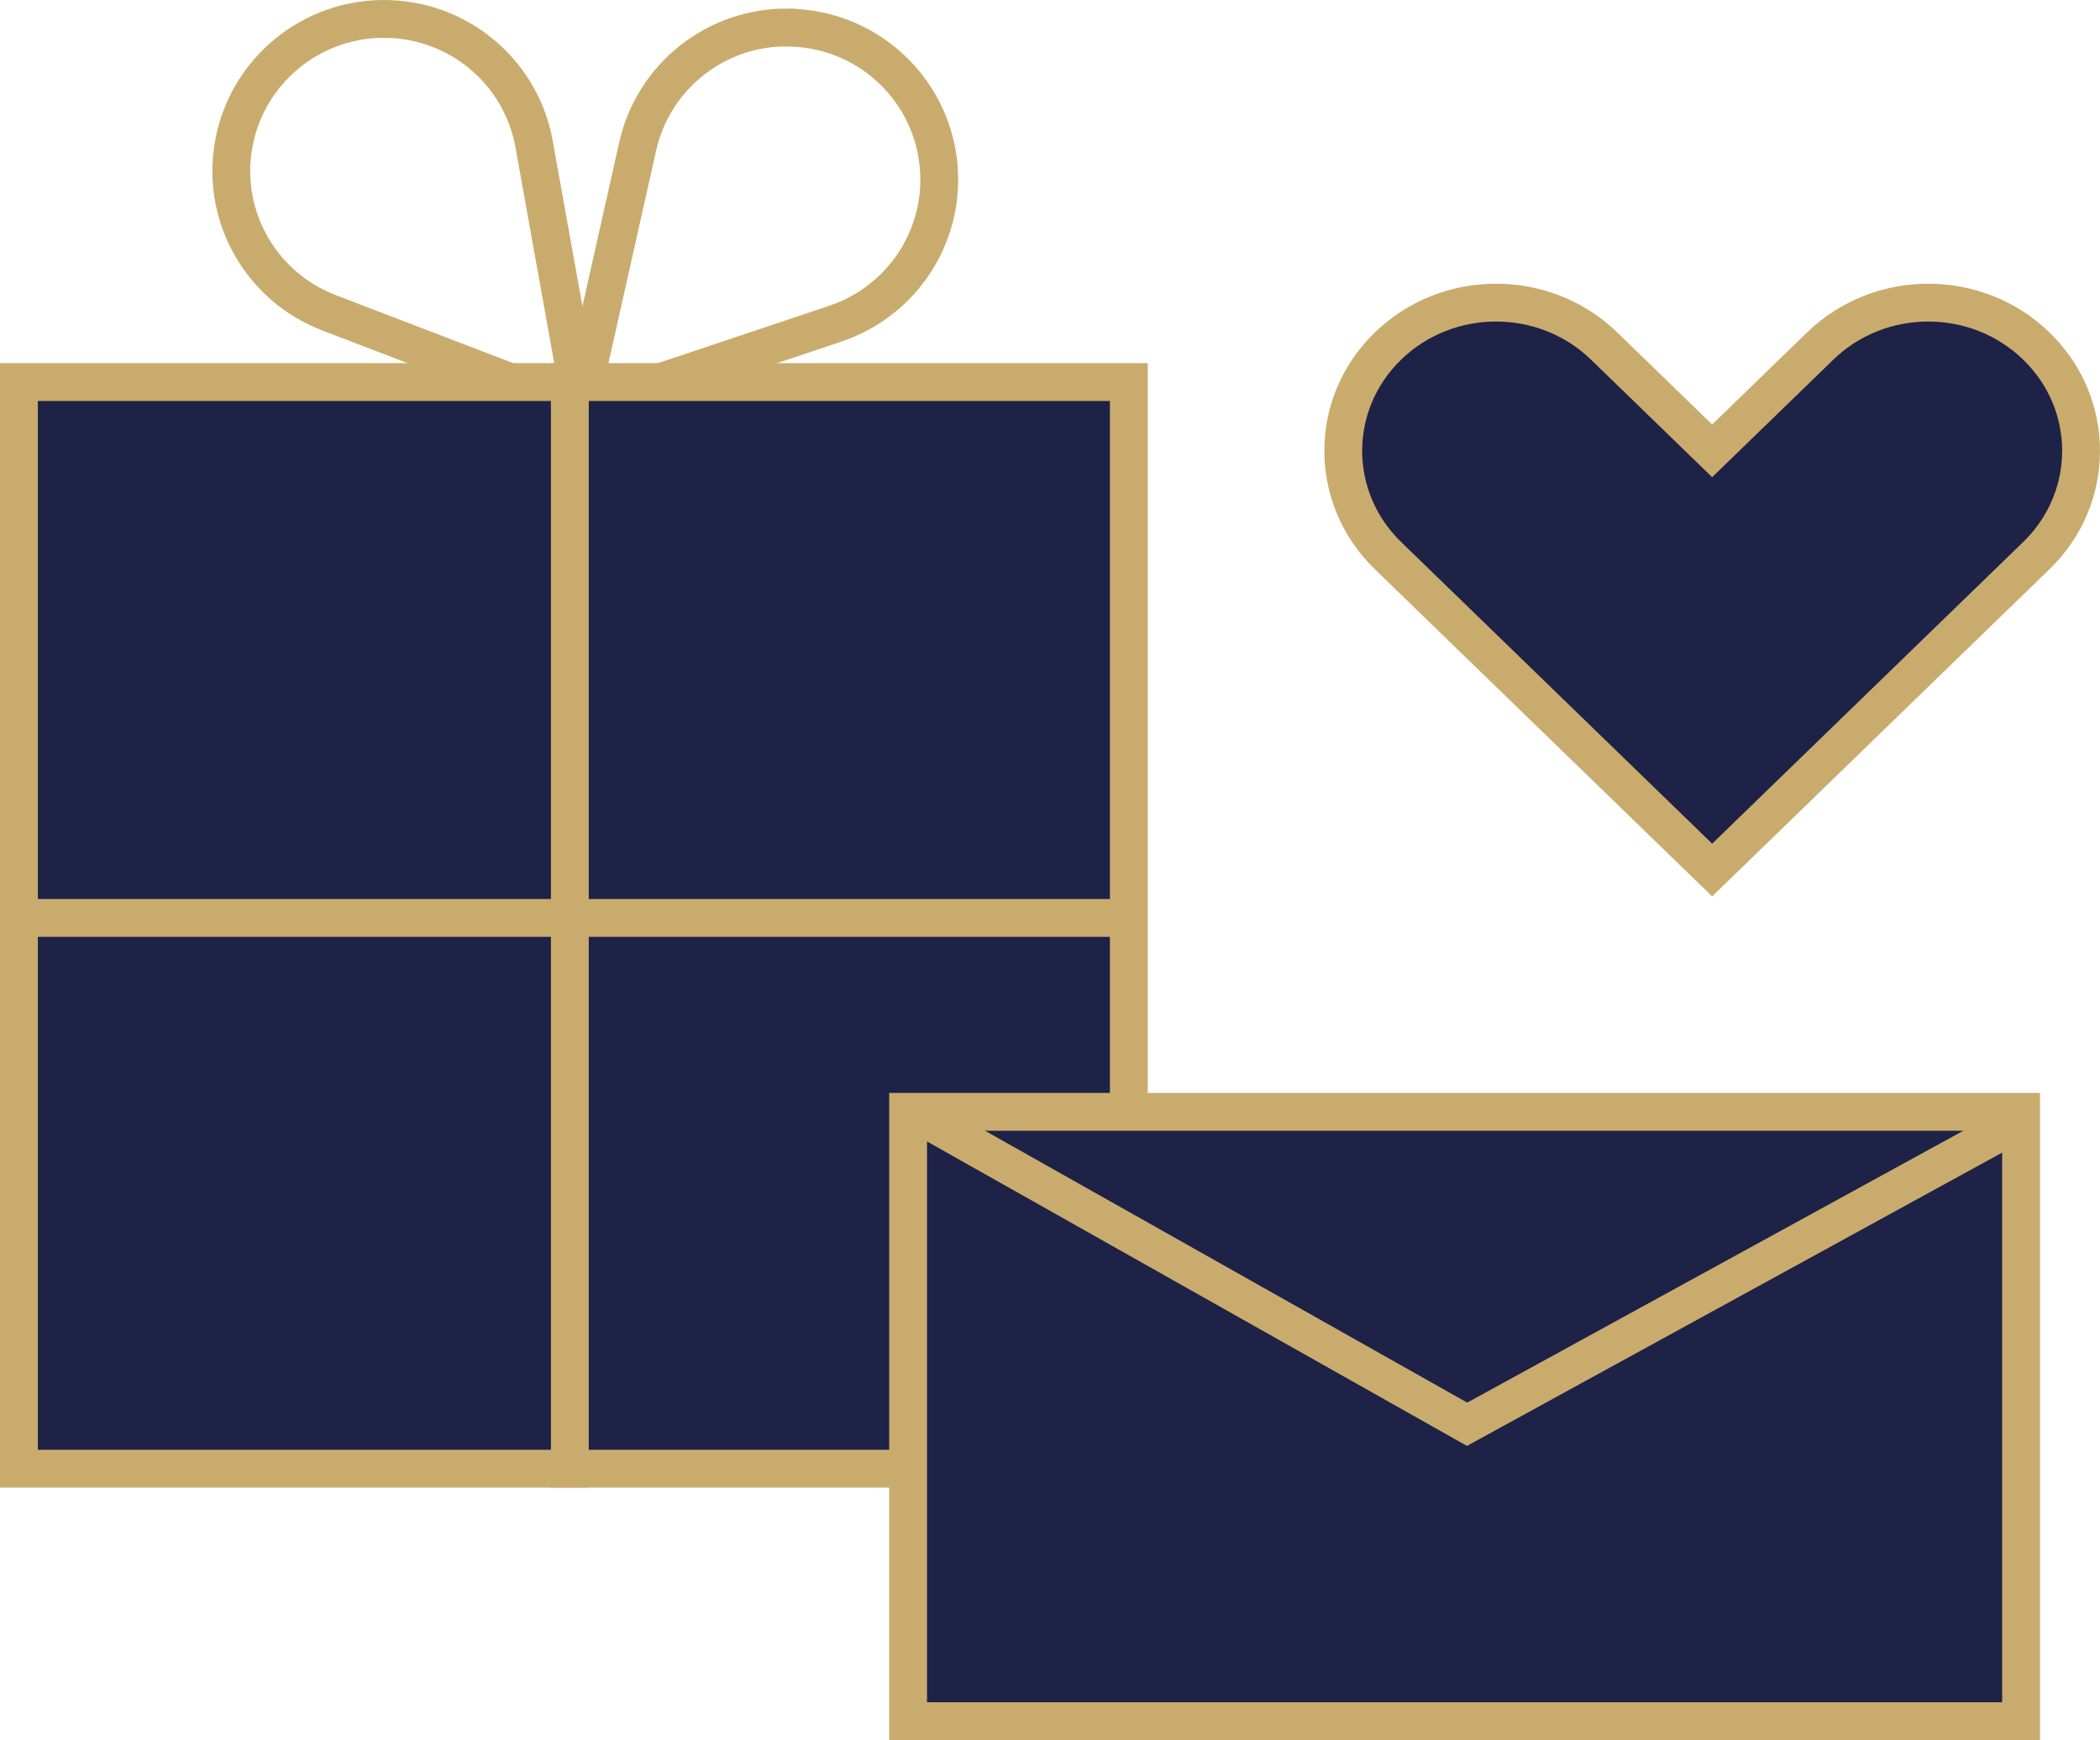
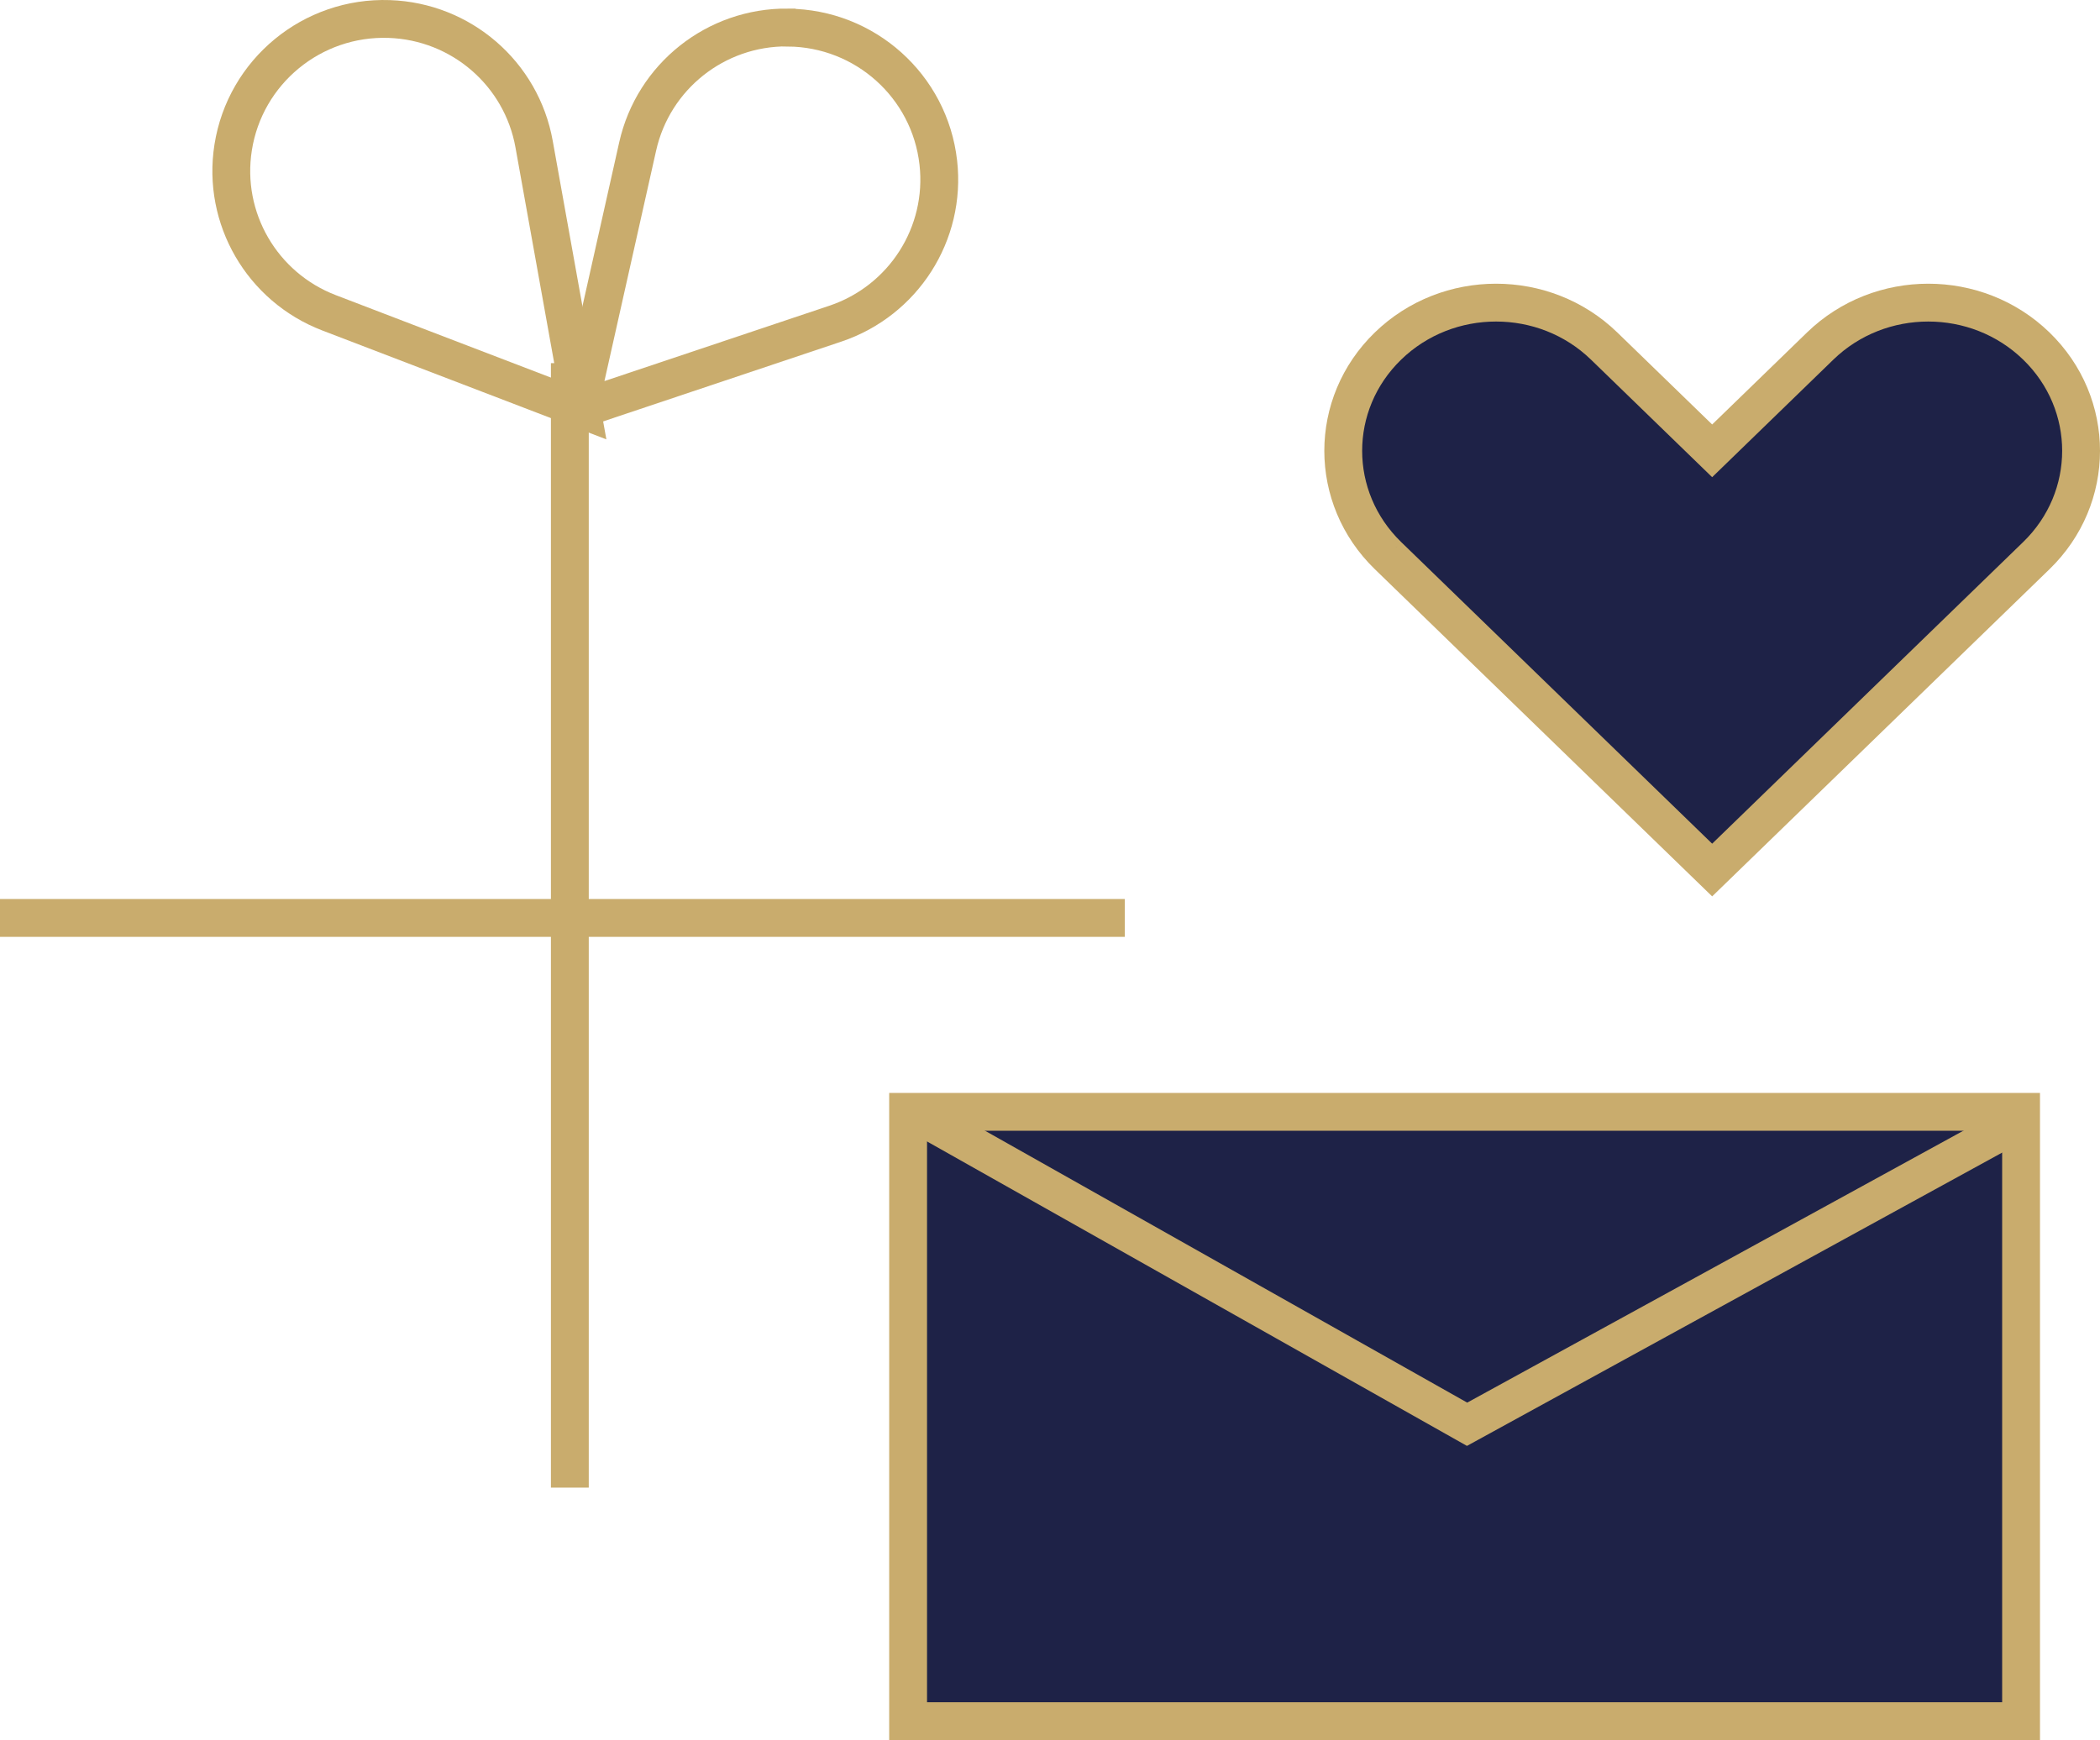
<svg xmlns="http://www.w3.org/2000/svg" width="111" height="92" viewBox="0 0 111 92" fill="none">
  <path d="M41.636 1.453C37.836 1.423 34.535 4.044 33.706 7.74L30.585 21.66L44.151 17.114C47.753 15.906 50.022 12.358 49.596 8.596C49.14 4.552 45.724 1.489 41.642 1.459L41.636 1.453Z" stroke="#C9AC6D" stroke-width="2" stroke-miterlimit="10" />
  <path d="M20.578 1.005C24.378 1.137 27.565 3.894 28.231 7.621L30.753 21.661L17.396 16.54C13.848 15.182 11.735 11.539 12.323 7.801C12.954 3.781 16.496 0.862 20.578 1.005Z" stroke="#C9AC6D" stroke-width="2" stroke-miterlimit="10" />
-   <rect x="1" y="20.2" width="58.667" height="57.453" fill="#1E2247" stroke="#C9AC6D" stroke-width="2" />
  <line x1="7.86805e-08" y1="48.533" x2="59.453" y2="48.533" stroke="#C9AC6D" stroke-width="2" />
  <line x1="30.12" y1="19.2" x2="30.12" y2="78.653" stroke="#C9AC6D" stroke-width="2" />
  <rect x="48" y="58.785" width="58.828" height="32.216" fill="#1E2247" stroke="#C9AC6D" stroke-width="2" />
  <path d="M48.91 59.152L77.546 75.303L106.211 59.59" stroke="#C9AC6D" stroke-width="2" stroke-miterlimit="10" />
-   <path d="M73.366 29.377C70.211 26.317 70.211 21.355 73.366 18.295C76.52 15.235 81.634 15.235 84.789 18.295L90.5 23.836L96.211 18.295C99.366 15.235 104.48 15.235 107.634 18.295C110.789 21.355 110.789 26.317 107.634 29.377L90.5 46L73.366 29.377Z" fill="#1E2247" stroke="#C9AC6D" stroke-width="2" />
+   <path d="M73.366 29.377C70.211 26.317 70.211 21.355 73.366 18.295C76.52 15.235 81.634 15.235 84.789 18.295L90.5 23.836L96.211 18.295C99.366 15.235 104.48 15.235 107.634 18.295C110.789 21.355 110.789 26.317 107.634 29.377L90.5 46L73.366 29.377" fill="#1E2247" stroke="#C9AC6D" stroke-width="2" />
</svg>